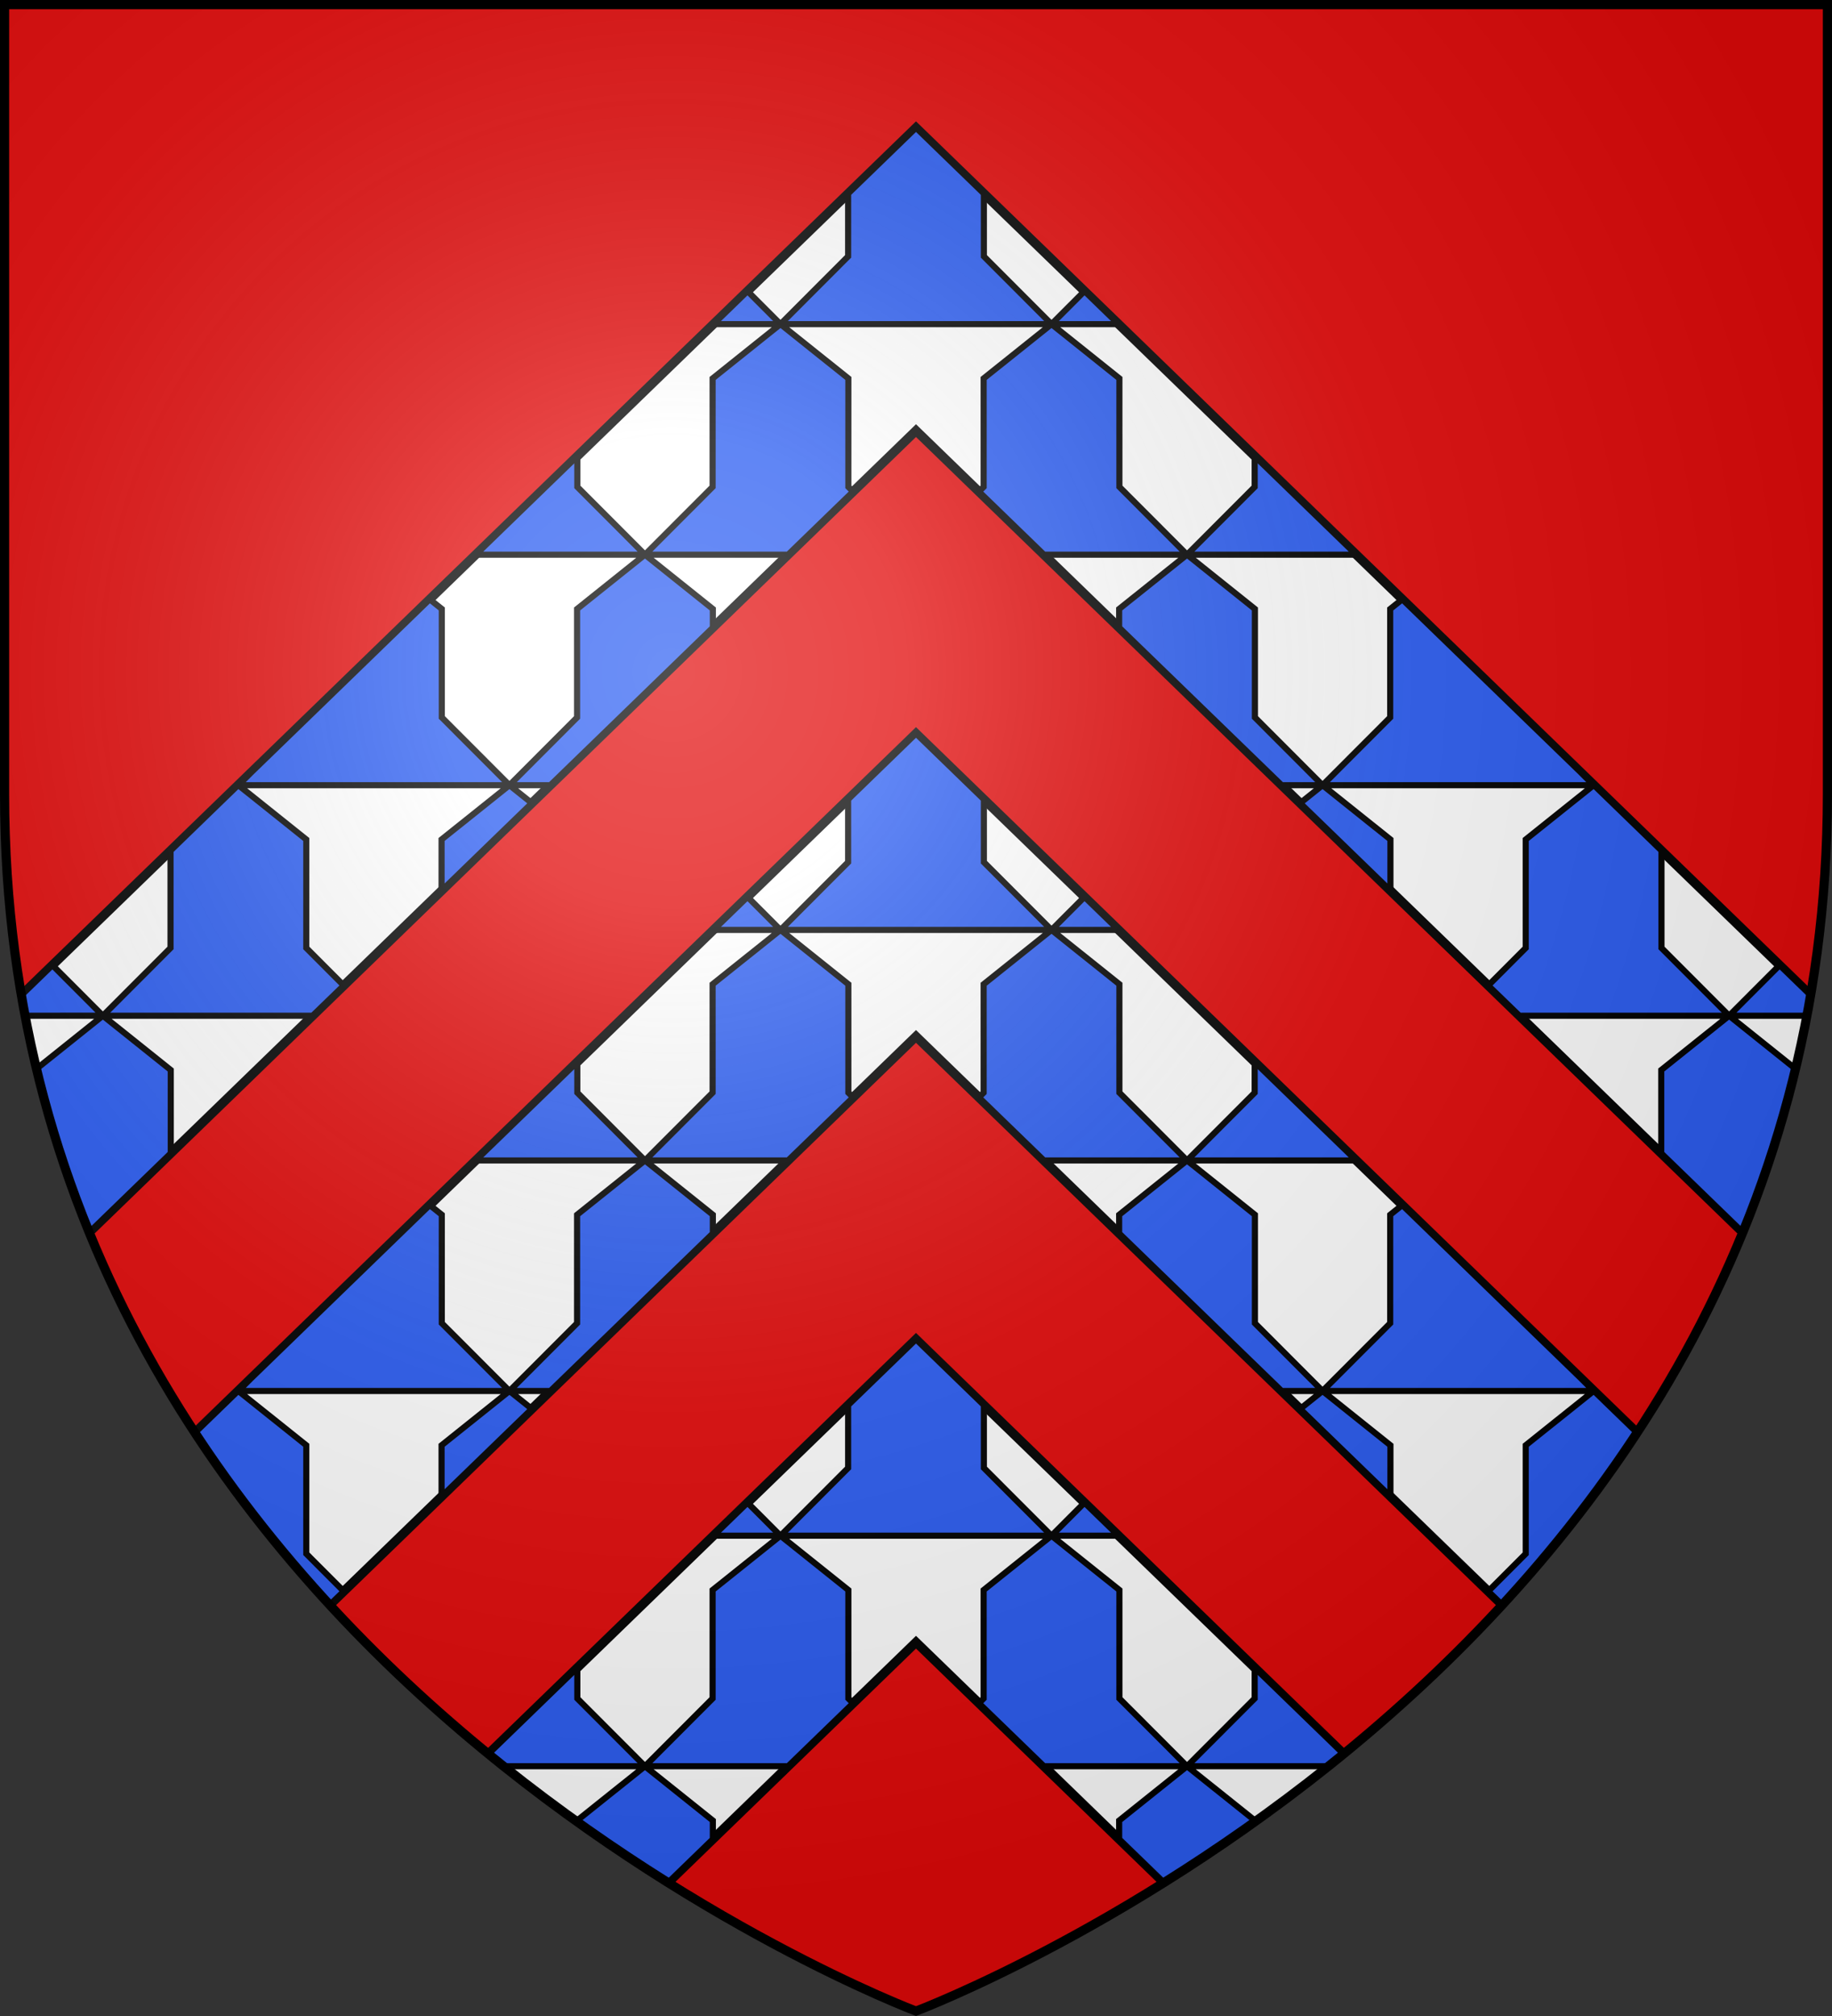
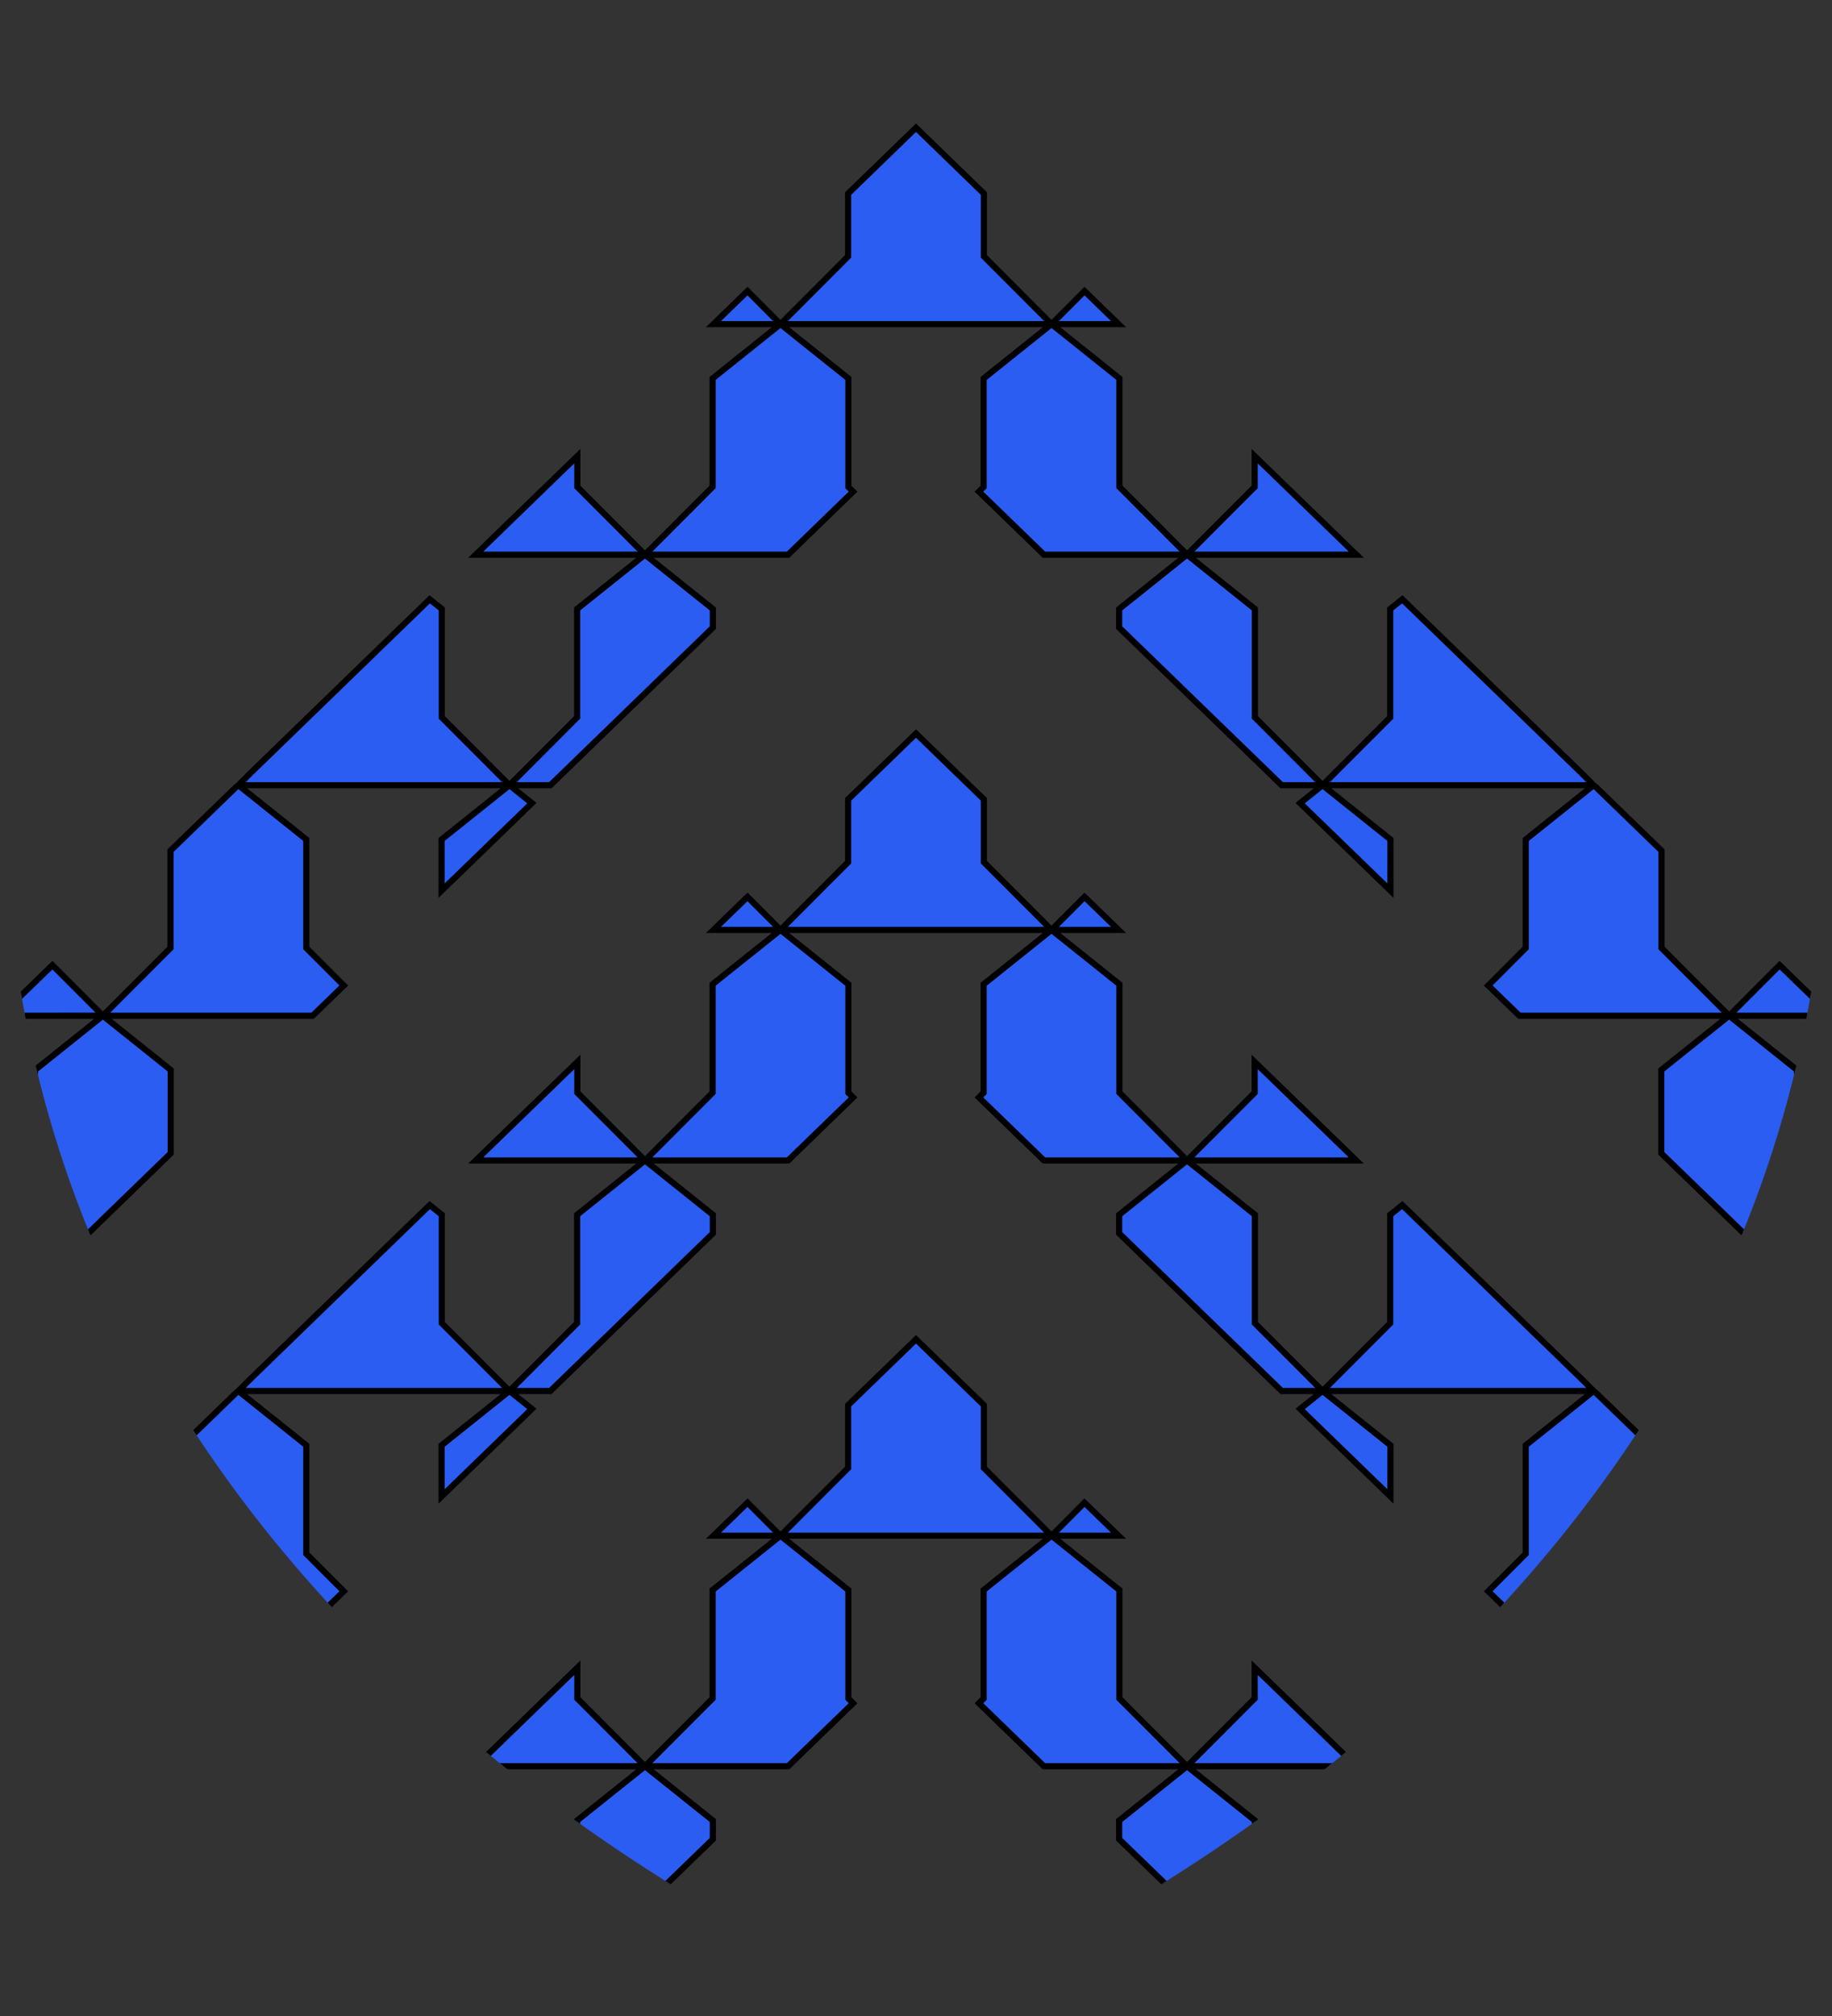
<svg xmlns="http://www.w3.org/2000/svg" xmlns:xlink="http://www.w3.org/1999/xlink" width="600" height="660" viewBox="-300 -300 600 660">
  <rect x="-300" y="-300" width="600" height="660" fill="#333333" stroke="none" />
  <radialGradient id="d" cx="-80" cy="-80" r="405" gradientUnits="userSpaceOnUse">
    <stop offset="0" stop-color="#fff" stop-opacity=".31" />
    <stop offset=".19" stop-color="#fff" stop-opacity=".25" />
    <stop offset=".6" stop-color="#6b6b6b" stop-opacity=".125" />
    <stop offset="1" stop-opacity=".125" />
  </radialGradient>
  <clipPath id="a">
    <path d="M-298.5-298.5h597v258.503C298.5 246.206 0 358.398 0 358.398S-298.5 246.205-298.5-39.997z" />
  </clipPath>
-   <path fill="#e20909" d="M-298.5-298.5h597v258.543C298.5 246.291 0 358.5 0 358.5S-298.5 246.291-298.5-39.957z" />
  <g clip-path="url(#a)">
    <g id="c" stroke="#000">
-       <path fill="#fff" stroke-width="3" d="M0-258.187-298.5 31.16v99.162L0-159.025l298.5 289.348V31.161z" />
      <path fill="#2b5df2" stroke-width="2" d="m0-258.187-22.232 21.55v20.57l-22.153 22.184h88.77L22.23-216.066v-20.573zm44.385 64.304h21.953l-11.156-10.814zm0 0-22.233 17.774v35.513l-1.545 1.547L41.9-118.412h46.869l-22.153-22.184v-35.513zm44.383 75.47h55.43l-33.278-32.255v10.072zm0 0-22.233 17.774v6.108l53.22 51.59h13.397l-22.154-22.184v-35.514zm44.384 75.472h88.768l-4.08-4.086-58.574-56.78-3.963 3.168v35.514zm0 0-7.341 5.869 29.572 28.666v-16.762zm88.768 0-22.232 17.773v35.514L187.41 22.639l10.203 9.89h68.69L244.15 10.346v-31.87l-21.462-20.802zm44.383 75.47H298.5V31.16l-15.666-15.185zm0 0-22.23 17.774v27.26L275.47 108H298.5V95.795l-9.965-9.979V50.303zM-44.385-193.883l-22.23 17.774v35.513l-22.152 22.184h46.869l21.29-20.637-1.544-1.547v-35.513zm0 0-10.798-10.814-11.155 10.814zm-44.383 75.47L-111-100.638v35.514l-22.152 22.184h13.396l53.219-51.588v-6.11zm0 0-22.152-22.183v-10.072l-33.277 32.256zm-44.384 75.472-22.23 17.773v16.762l29.571-28.666zm0 0-22.153-22.184v-35.514l-3.96-3.166-58.586 56.79-4.069 4.074zm-88.768 0-.768.615-21.462 20.802v31.87l-22.153 22.183h68.69l10.203-9.89-12.277-12.293v-35.514zm-44.383 75.47-22.232 17.774v35.513l-9.965 9.979V108h23.03l31.398-30.438v-27.26zm0 0-16.531-16.554L-298.5 31.16v1.37z" />
    </g>
    <use xlink:href="#c" width="100%" height="100%" transform="translate(0 198.324)" />
    <use xlink:href="#c" width="100%" height="100%" transform="translate(0 396.648)" />
  </g>
-   <path fill="url(#d)" d="M-298.5-298.5h597v258.543C298.5 246.291 0 358.5 0 358.5S-298.5 246.291-298.5-39.957z" />
-   <path fill="none" stroke="#000" stroke-width="3" d="M-298.5-298.5h597v258.503C298.5 246.206 0 358.398 0 358.398S-298.5 246.205-298.5-39.997z" />
</svg>